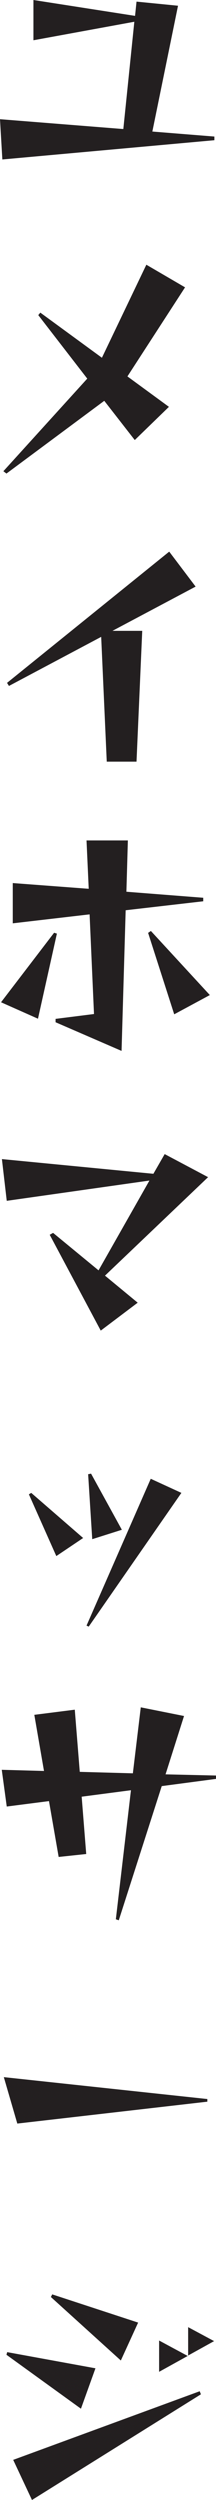
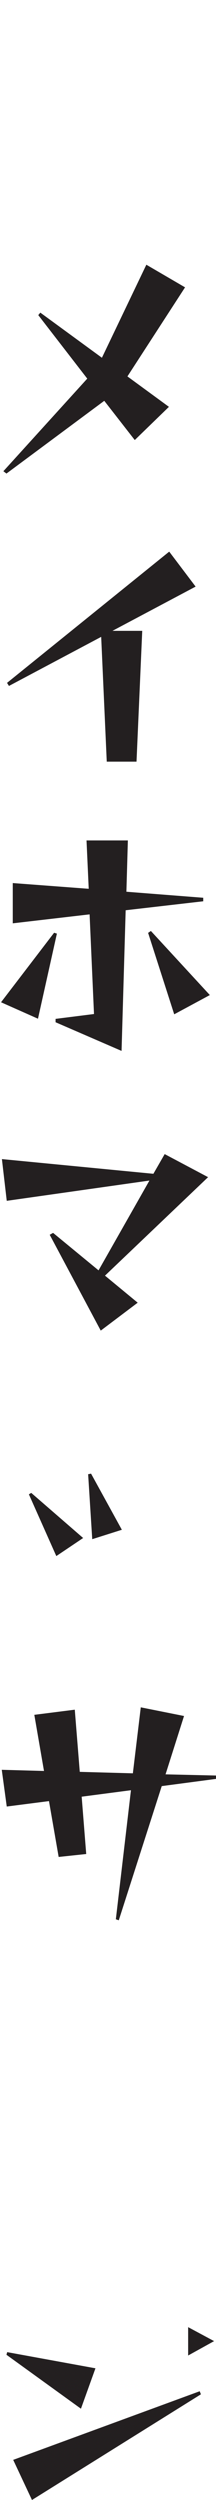
<svg xmlns="http://www.w3.org/2000/svg" id="Layer_2" data-name="Layer 2" viewBox="0 0 14.73 170.09">
  <defs>
    <style> .cls-1 { fill: #231f20; stroke-width: 0px; } </style>
  </defs>
  <g id="Layer_1-2" data-name="Layer 1">
    <g>
-       <polygon class="cls-1" points="0 8.11 .16 10.85 14.62 9.54 14.62 9.29 10.39 8.95 12.14 .39 9.31 .11 9.21 1.08 2.28 0 2.28 2.74 9.16 1.48 8.41 8.78 0 8.11" />
      <polygon class="cls-1" points=".44 32.22 7.11 27.27 9.19 29.94 11.52 27.68 8.69 25.61 12.62 19.55 9.98 18.01 6.95 24.34 2.75 21.27 2.61 21.44 5.95 25.76 .23 32.06 .44 32.22" />
      <polygon class="cls-1" points="6.9 43.33 7.28 51.82 9.31 51.82 9.7 42.92 7.67 42.92 13.34 39.91 11.54 37.53 .48 46.46 .61 46.67 6.9 43.33" />
      <polygon class="cls-1" points="3.79 69.55 8.29 71.5 8.57 61.93 13.86 61.32 13.86 61.08 8.62 60.67 8.72 57.18 5.9 57.18 6.05 60.47 .87 60.08 .87 62.82 6.11 62.21 6.41 68.99 3.79 69.32 3.79 69.55" />
      <polygon class="cls-1" points="10.29 63.34 10.1 63.47 11.88 69.01 14.31 67.7 10.29 63.34" />
      <polygon class="cls-1" points="3.88 63.52 3.69 63.46 .07 68.19 2.59 69.31 3.88 63.52" />
      <polygon class="cls-1" points="11.23 78.52 10.46 79.86 .13 78.86 .46 81.7 10.19 80.32 6.72 86.43 3.62 83.88 3.39 84.01 6.87 90.53 9.39 88.63 7.16 86.79 14.19 80.09 11.23 78.52" />
      <polygon class="cls-1" points="6.21 100.26 6.01 100.3 6.29 104.72 8.31 104.08 6.21 100.26" />
      <polygon class="cls-1" points="1.97 101.67 3.84 105.87 5.67 104.64 2.13 101.57 1.97 101.67" />
-       <polygon class="cls-1" points="6.05 110.67 12.37 101.57 10.28 100.61 5.9 110.6 6.05 110.67" />
      <polygon class="cls-1" points="11.29 120.72 12.55 116.75 9.6 116.16 9.06 120.65 5.44 120.55 5.1 116.32 2.34 116.67 3 120.49 .12 120.41 .46 122.91 3.34 122.54 4 126.34 5.88 126.14 5.57 122.24 8.93 121.8 7.9 130.58 8.1 130.65 11.03 121.52 14.73 121.03 14.73 120.8 11.29 120.72" />
-       <polygon class="cls-1" points="14.14 142.81 .26 141.32 1.18 144.48 14.14 142.99 14.14 142.81" />
-       <polygon class="cls-1" points="8.24 160.6 9.42 158.02 3.56 156.1 3.47 156.28 8.24 160.6" />
      <polygon class="cls-1" points=".9 167.36 2.18 170.09 13.7 162.9 13.62 162.69 .9 167.36" />
      <polygon class="cls-1" points="12.83 160.26 14.6 159.28 12.83 158.33 12.83 160.26" />
-       <polygon class="cls-1" points="12.8 160.29 10.85 159.24 10.85 161.37 12.8 160.29" />
      <polygon class="cls-1" points="6.51 161.13 .49 160.03 .44 160.21 5.52 163.88 6.51 161.13" />
    </g>
  </g>
</svg>